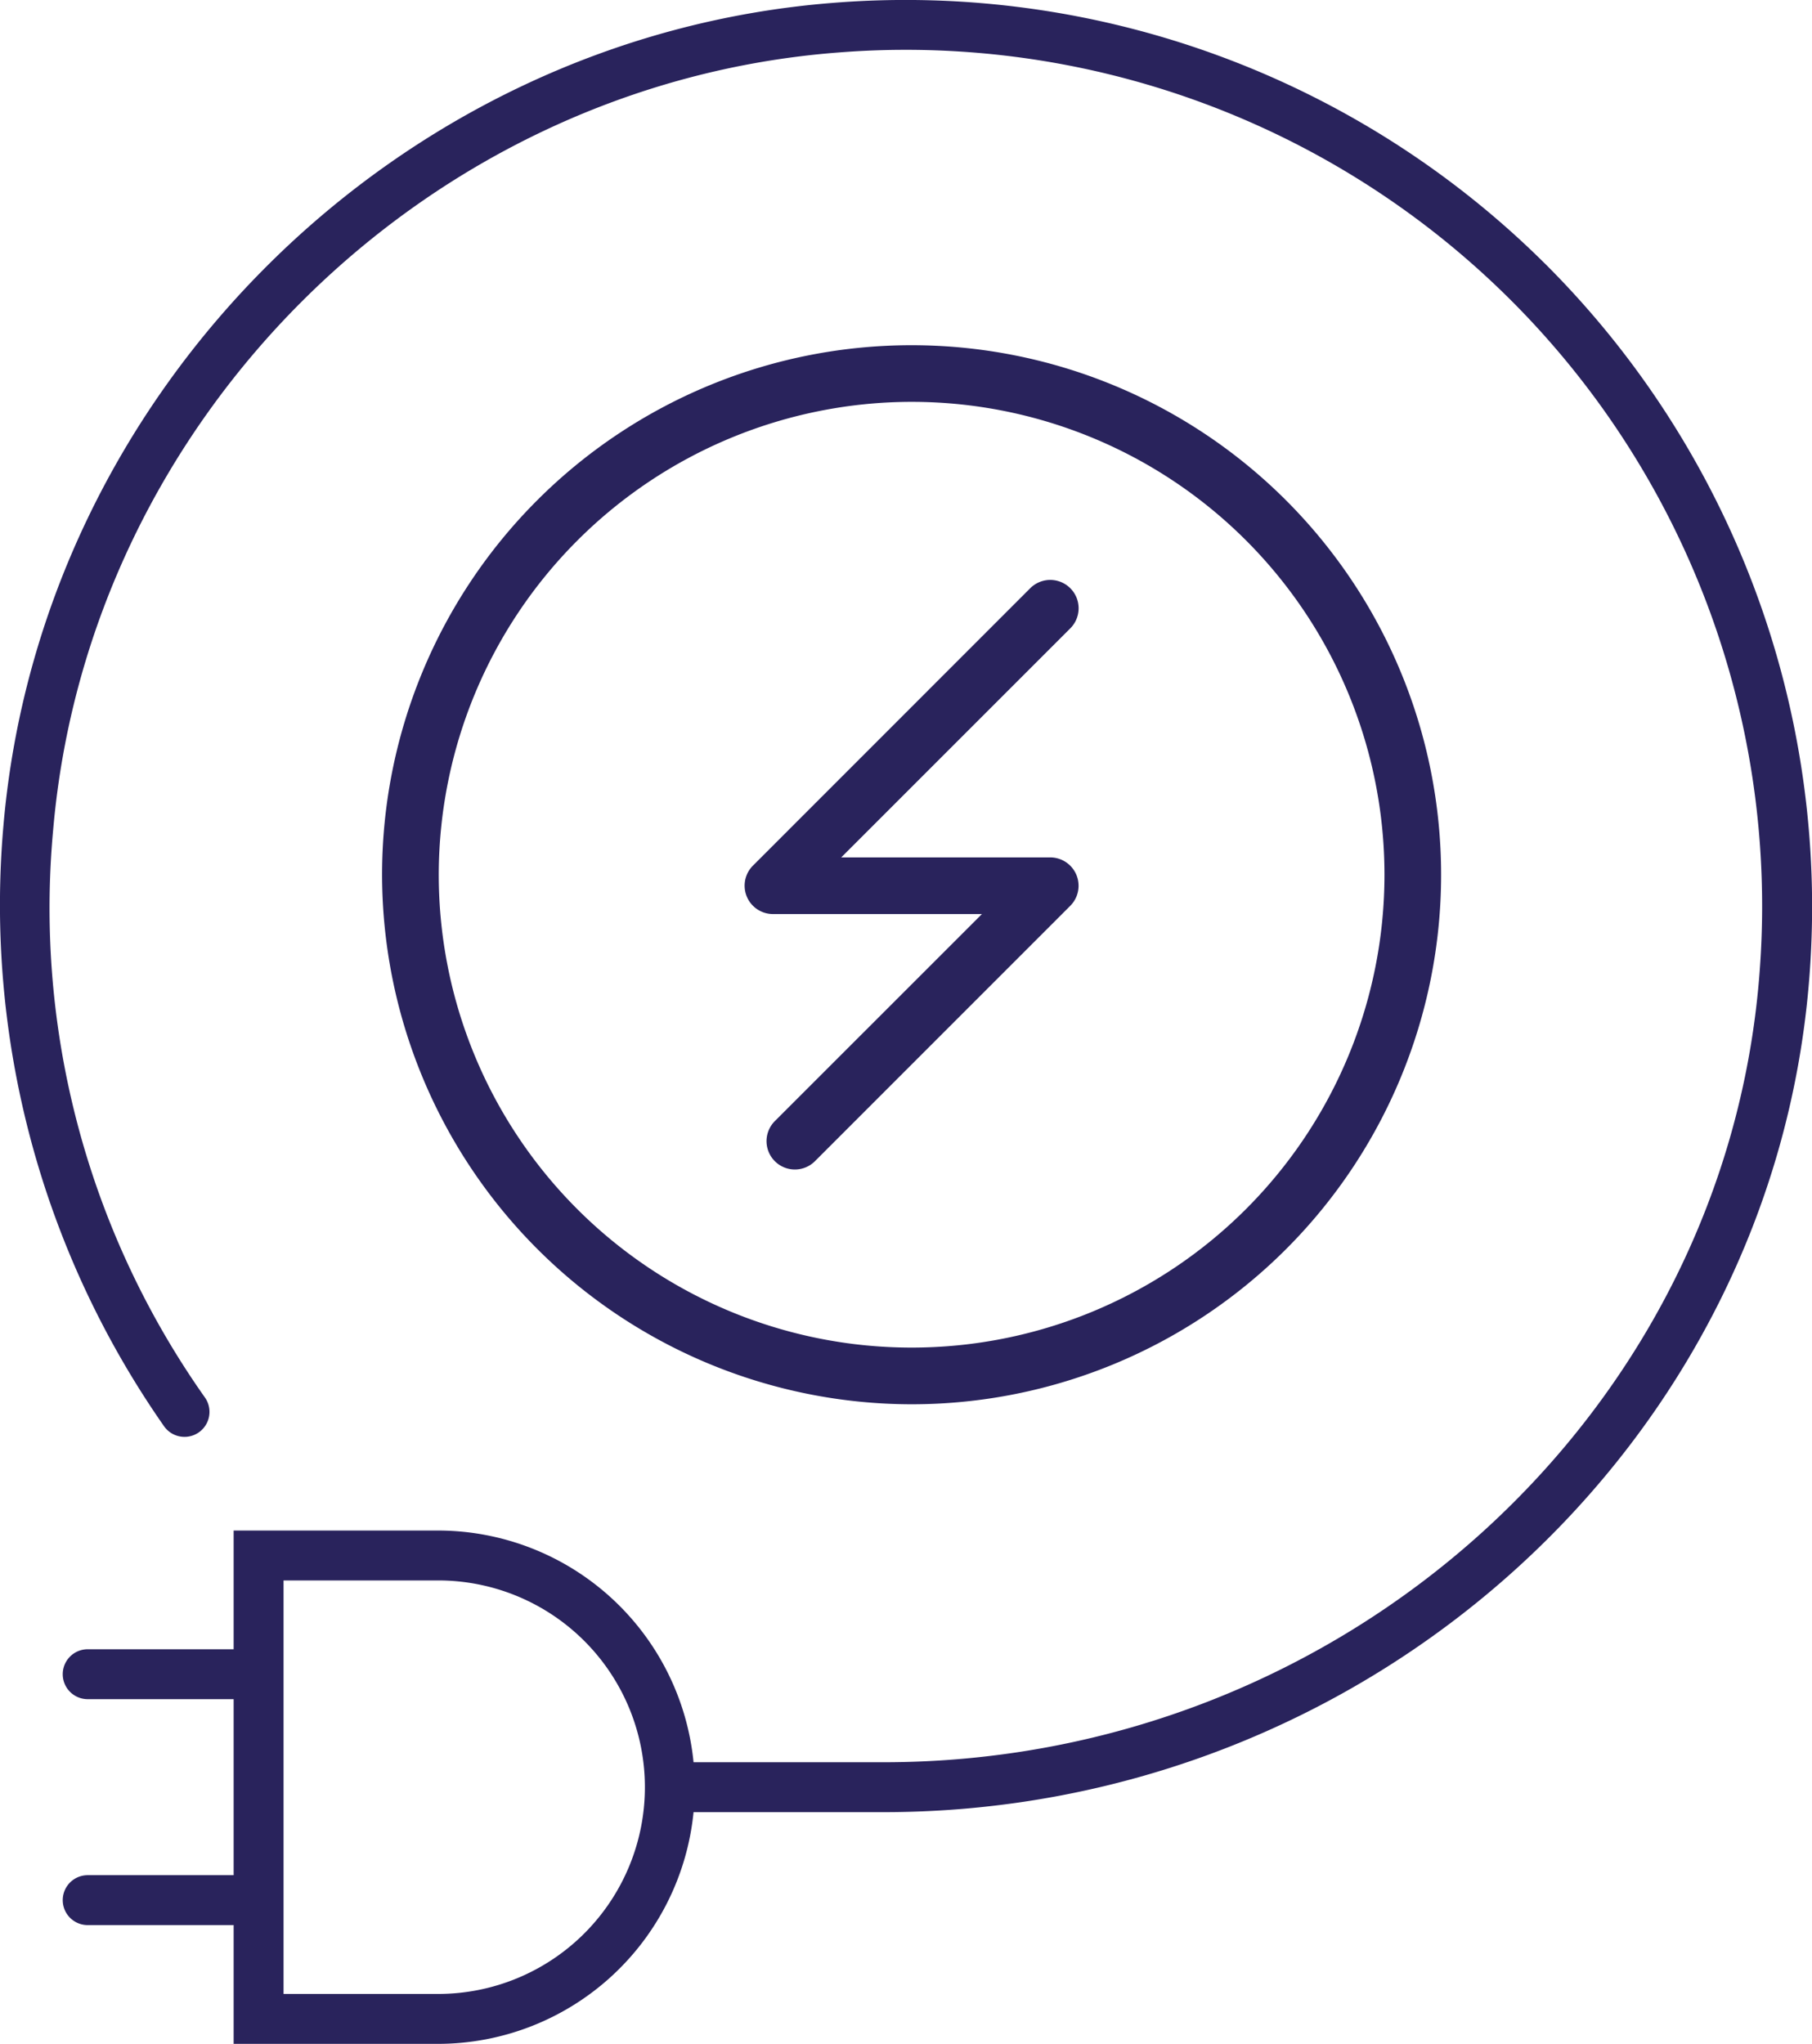
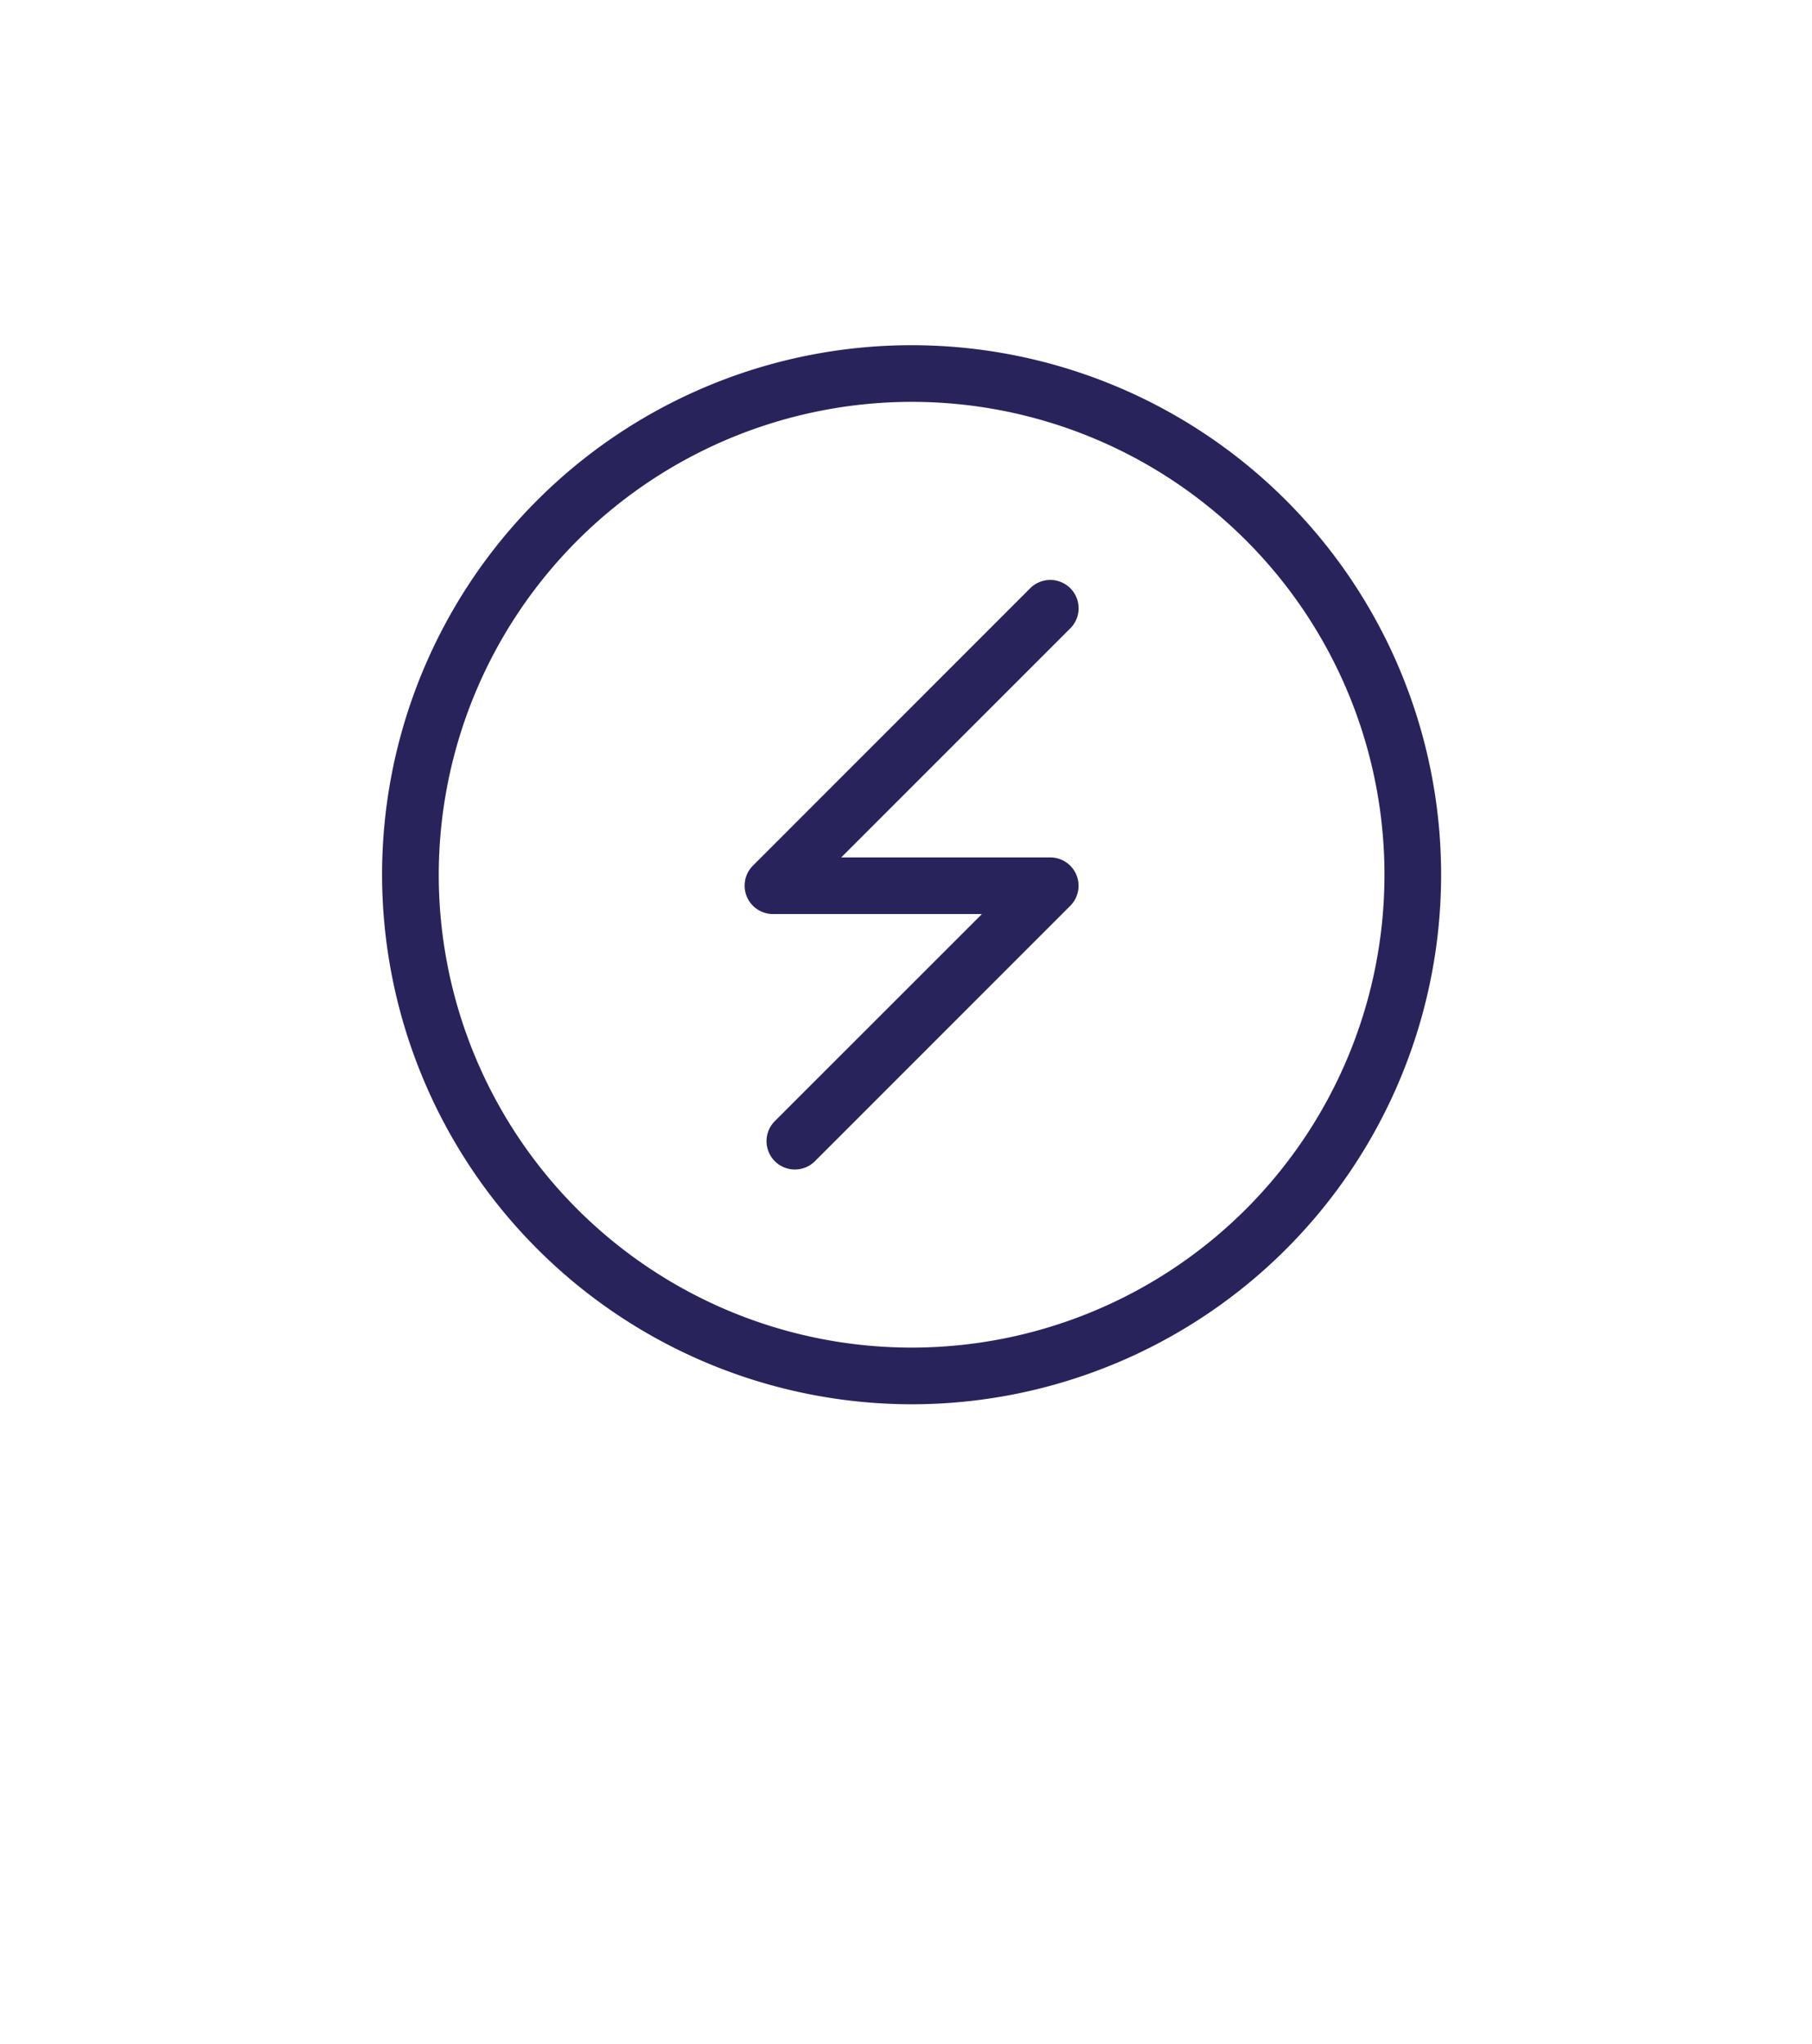
<svg xmlns="http://www.w3.org/2000/svg" id="palveluikoni_3" data-name="palveluikoni 3" width="149.15" height="168.229" viewBox="0 0 149.15 168.229">
  <defs>
    <clipPath id="clip-path">
      <rect id="Rectangle_1394" data-name="Rectangle 1394" width="149.15" height="168.229" fill="none" />
    </clipPath>
  </defs>
  <g id="Group_1544" data-name="Group 1544" clip-path="url(#clip-path)">
-     <path id="Path_975" data-name="Path 975" d="M127.152,21.683A74.667,74.667,0,0,0,68.582.234c-35.834,2.8-65.2,31.9-68.3,67.7A74.907,74.907,0,0,0,13.5,117.391a2.056,2.056,0,0,0,3.369-2.36A69.837,69.837,0,0,1,4.376,68.281C7.308,34.469,35.047,6.971,68.9,4.328a70.486,70.486,0,0,1,75.95,75.478c-2.637,36.584-34.32,65.243-72.134,65.243H57.086a21.153,21.153,0,0,0-21.023-19.072H19.23v9.772H7.216a2.054,2.054,0,0,0,0,4.108H19.23v14.488H7.216a2.054,2.054,0,1,0,0,4.108H19.23v9.776H36.063a21.153,21.153,0,0,0,21.023-19.072H72.718c39.96,0,73.441-30.33,76.238-69.053a74.71,74.71,0,0,0-21.8-58.42M36.063,164.12H23.338V130.084H36.063a17.018,17.018,0,1,1,0,34.036" transform="translate(0.002 0.001)" fill="#29235c" />
    <path id="Path_976" data-name="Path 976" d="M19.576,40.931H36.783L19.736,57.974a2.332,2.332,0,0,0,3.3,3.3L44.057,40.249a2.334,2.334,0,0,0-1.649-3.98H25.2L44.057,17.414a2.332,2.332,0,0,0-3.3-3.3L17.928,36.951a2.334,2.334,0,0,0,1.649,3.98" transform="translate(44.043 34.304)" fill="#29235c" />
    <path id="Path_977" data-name="Path 977" d="M52.438,95.168A43.586,43.586,0,1,0,8.85,51.58,43.637,43.637,0,0,0,52.438,95.168m0-82.51A38.922,38.922,0,1,1,13.516,51.58,38.963,38.963,0,0,1,52.438,12.658" transform="translate(22.599 20.418)" fill="#29235c" />
  </g>
</svg>